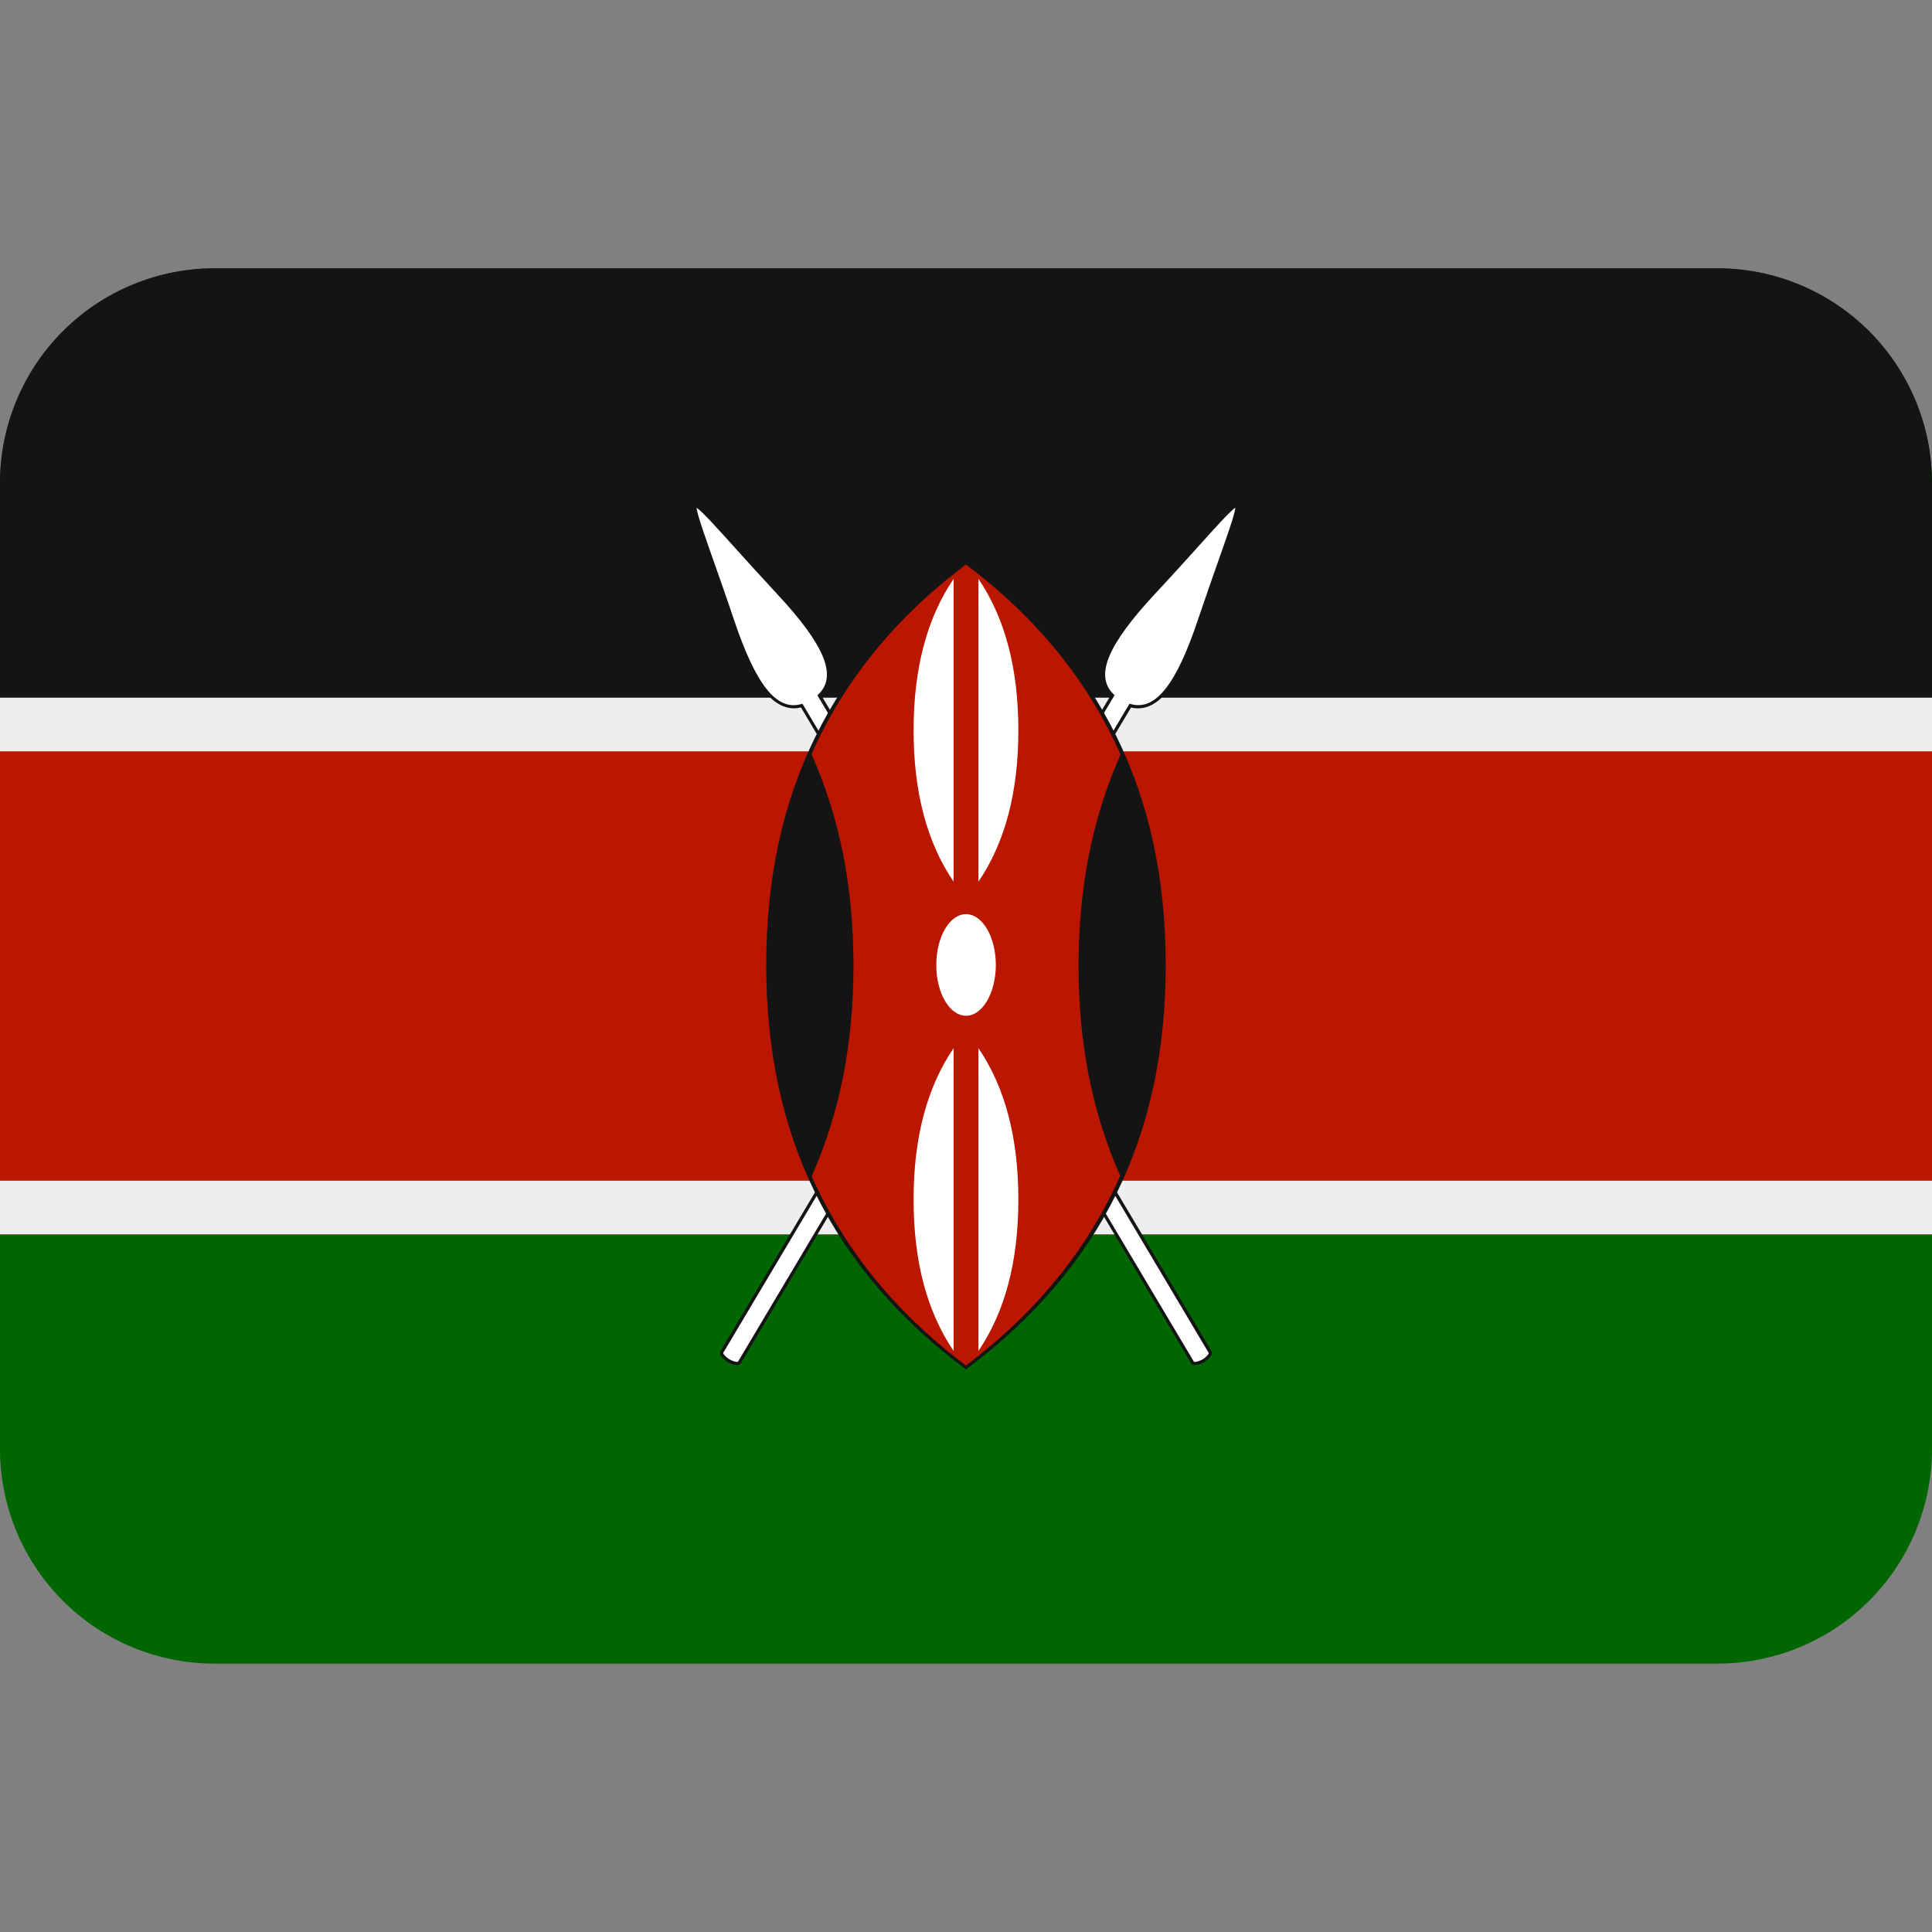
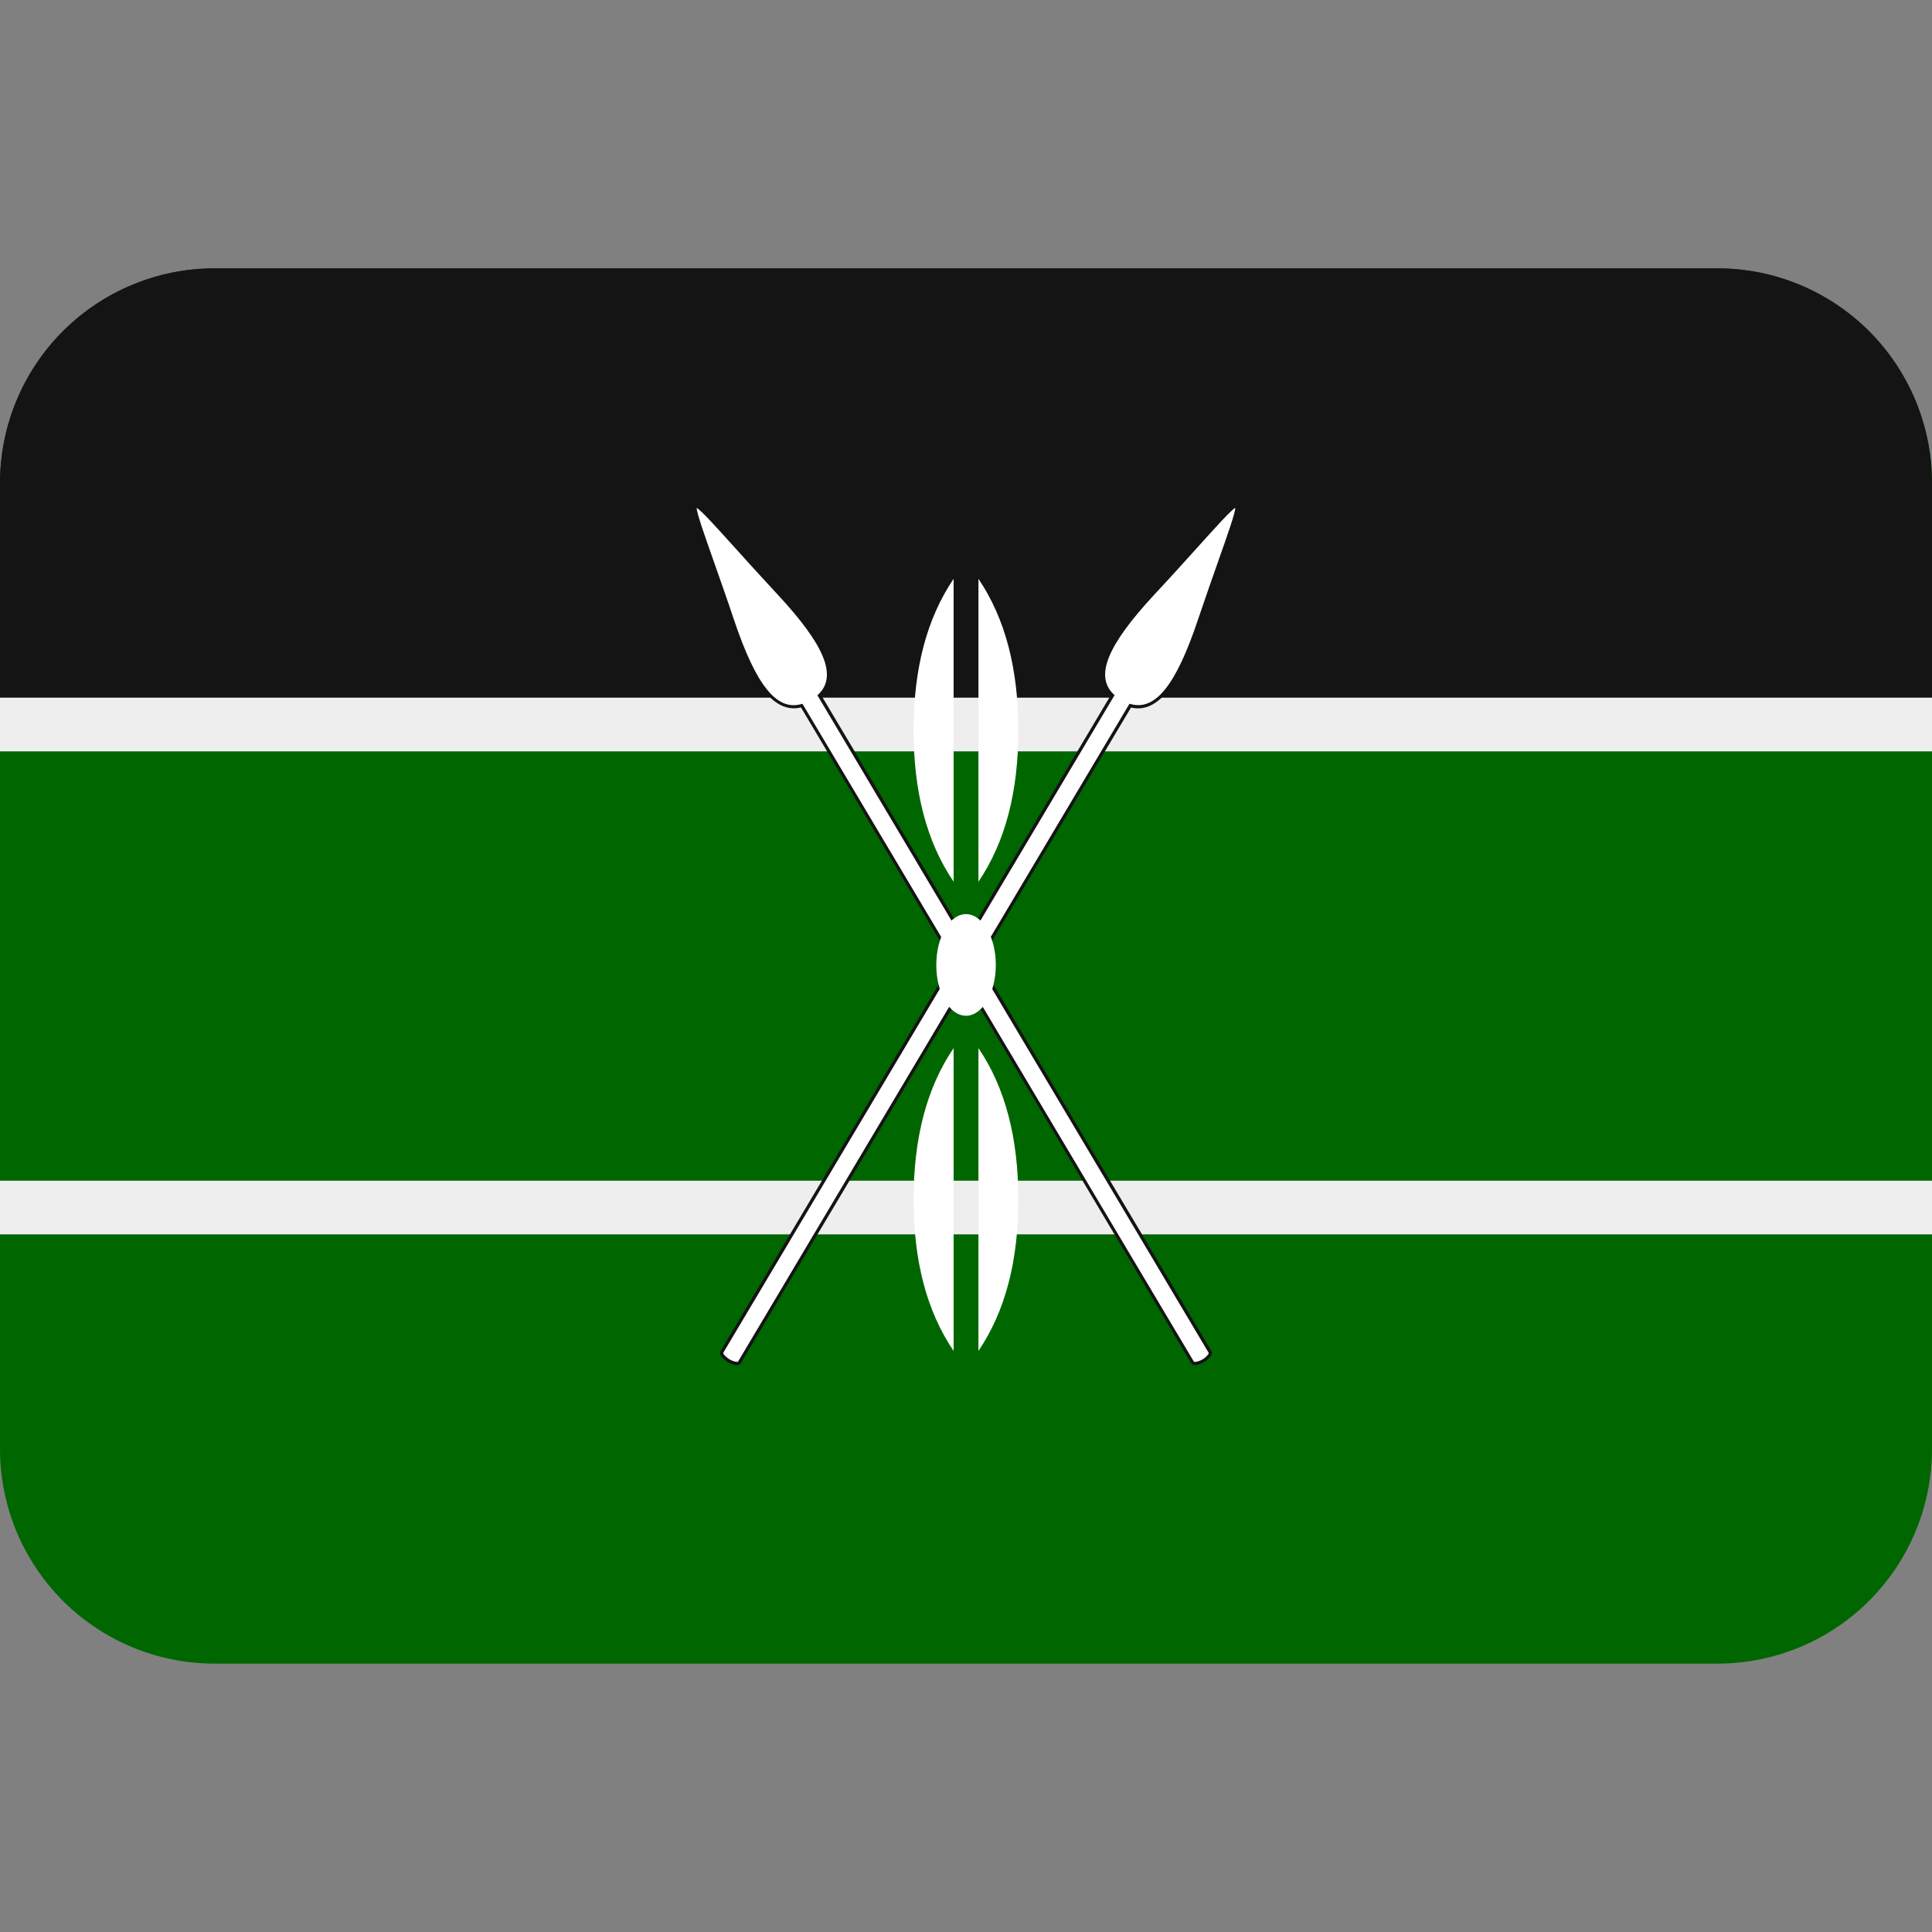
<svg xmlns="http://www.w3.org/2000/svg" width="32" height="32" viewBox="0 0 32 32" fill="none">
  <rect x="0" y="0" width="32" height="32" fill="#808080" stroke="none" />
  <g id="twemoji:flag-kenya" clip-path="url(#clip0_182_2996)">
    <path id="Vector" d="M32 24C32 24.943 31.625 25.847 30.959 26.514C30.292 27.181 29.387 27.555 28.444 27.555H3.556C2.613 27.555 1.708 27.181 1.041 26.514C0.375 25.847 0 24.943 0 24V8C0 7.057 0.375 6.153 1.041 5.486C1.708 4.819 2.613 4.444 3.556 4.444H28.444C29.387 4.444 30.292 4.819 30.959 5.486C31.625 6.153 32 7.057 32 8V24Z" fill="#006600" />
-     <path id="Vector_2" d="M0 11.556H32V20.445H0V11.556Z" fill="#BB1600" />
    <path id="Vector_3" d="M28.444 4.444H3.556C2.613 4.444 1.708 4.819 1.041 5.486C0.375 6.153 0 7.057 0 8L0 11.555H32V8C32 7.057 31.625 6.153 30.959 5.486C30.292 4.819 29.387 4.444 28.444 4.444Z" fill="#141414" />
    <path id="Vector_4" d="M0 11.556H32V12.445H0V11.556ZM0 19.556H32V20.445H0V19.556Z" fill="#EEEEEE" />
    <path id="Vector_5" d="M20.493 8.359C20.434 8.324 20.328 8.438 19.787 9.038C19.595 9.252 19.355 9.517 19.089 9.803C18.549 10.383 17.983 11.101 18.393 11.523L11.935 22.377C11.926 22.393 11.919 22.419 11.938 22.454C11.969 22.497 12.008 22.533 12.053 22.56C12.098 22.587 12.148 22.605 12.2 22.612H12.202C12.243 22.612 12.263 22.593 12.272 22.577L18.733 11.719C19.289 11.851 19.643 11.022 19.893 10.283C20.017 9.912 20.136 9.575 20.232 9.305C20.5 8.544 20.548 8.392 20.493 8.359Z" fill="#141414" />
    <path id="Vector_6" d="M19.827 9.074C19.635 9.287 19.395 9.553 19.128 9.839C18.341 10.685 18.129 11.197 18.445 11.499L18.461 11.514L11.981 22.404C11.977 22.412 11.982 22.423 11.985 22.428C12.038 22.497 12.115 22.544 12.2 22.557H12.202C12.211 22.557 12.223 22.556 12.227 22.548L18.697 11.674L18.708 11.656L18.727 11.661C19.135 11.777 19.48 11.346 19.842 10.264C19.967 9.893 20.086 9.556 20.181 9.285C20.33 8.863 20.46 8.495 20.46 8.411C20.387 8.452 20.127 8.741 19.827 9.074Z" fill="white" />
    <path id="Vector_7" d="M13.607 11.523C14.017 11.101 13.453 10.383 12.911 9.803C12.645 9.516 12.405 9.252 12.213 9.038C11.673 8.439 11.566 8.324 11.508 8.359C11.453 8.393 11.501 8.544 11.768 9.304C11.863 9.574 11.982 9.911 12.107 10.282C12.356 11.022 12.709 11.85 13.267 11.718L19.727 22.576C19.737 22.592 19.756 22.611 19.797 22.611H19.8C19.852 22.604 19.902 22.586 19.947 22.559C19.992 22.532 20.031 22.496 20.061 22.453C20.08 22.418 20.074 22.392 20.064 22.376L13.607 11.523Z" fill="#141414" />
    <path id="Vector_8" d="M13.556 11.5C13.871 11.197 13.661 10.685 12.872 9.839C12.606 9.553 12.367 9.287 12.174 9.074C11.874 8.741 11.613 8.452 11.539 8.412C11.539 8.496 11.669 8.864 11.818 9.286C11.913 9.557 12.033 9.894 12.157 10.265C12.52 11.347 12.864 11.778 13.271 11.662L13.291 11.657L13.302 11.675L19.772 22.549C19.776 22.557 19.789 22.558 19.797 22.558H19.799C19.884 22.545 19.962 22.499 20.014 22.429C20.017 22.423 20.022 22.412 20.018 22.405L13.538 11.515L13.556 11.5Z" fill="white" />
-     <path id="Vector_9" d="M16.016 9.296L16 9.284L15.984 9.296C13.769 10.958 12.691 13.146 12.691 15.983C12.691 18.821 13.768 21.008 15.984 22.671L16 22.683L16.016 22.671C18.231 21.009 19.308 18.822 19.308 15.983C19.308 13.145 18.231 10.957 16.016 9.296Z" fill="#141414" />
-     <path id="Vector_10" d="M18.559 12.497C18.023 11.285 17.18 10.239 15.999 9.35C14.82 10.238 13.978 11.283 13.441 12.491C13.908 13.54 14.136 14.684 14.136 15.99C14.136 17.294 13.909 18.435 13.444 19.482C13.981 20.687 14.822 21.73 15.998 22.617C17.177 21.729 18.018 20.684 18.554 19.475C18.091 18.428 17.864 17.288 17.864 15.99C17.866 14.691 18.094 13.548 18.559 12.497Z" fill="#BB1600" />
    <path id="Vector_11" d="M16 16.824C16.272 16.824 16.494 16.447 16.494 15.983C16.494 15.519 16.272 15.141 16 15.141C15.728 15.141 15.508 15.518 15.508 15.983C15.507 16.447 15.728 16.824 16 16.824ZM15.795 14.604C15.349 13.947 15.132 13.114 15.132 12.097C15.132 11.079 15.349 10.245 15.795 9.587V14.604ZM16.206 14.604C16.651 13.947 16.867 13.114 16.867 12.097C16.867 11.079 16.651 10.245 16.206 9.587V14.604ZM15.795 17.36C15.349 18.016 15.132 18.851 15.132 19.867C15.132 20.886 15.349 21.718 15.795 22.376V17.36ZM16.206 17.36C16.651 18.016 16.867 18.851 16.867 19.867C16.867 20.886 16.651 21.718 16.206 22.376V17.36Z" fill="white" />
  </g>
  <defs>
    <clipPath id="clip0_182_2996">
      <rect width="32" height="32" fill="white" />
    </clipPath>
  </defs>
</svg>